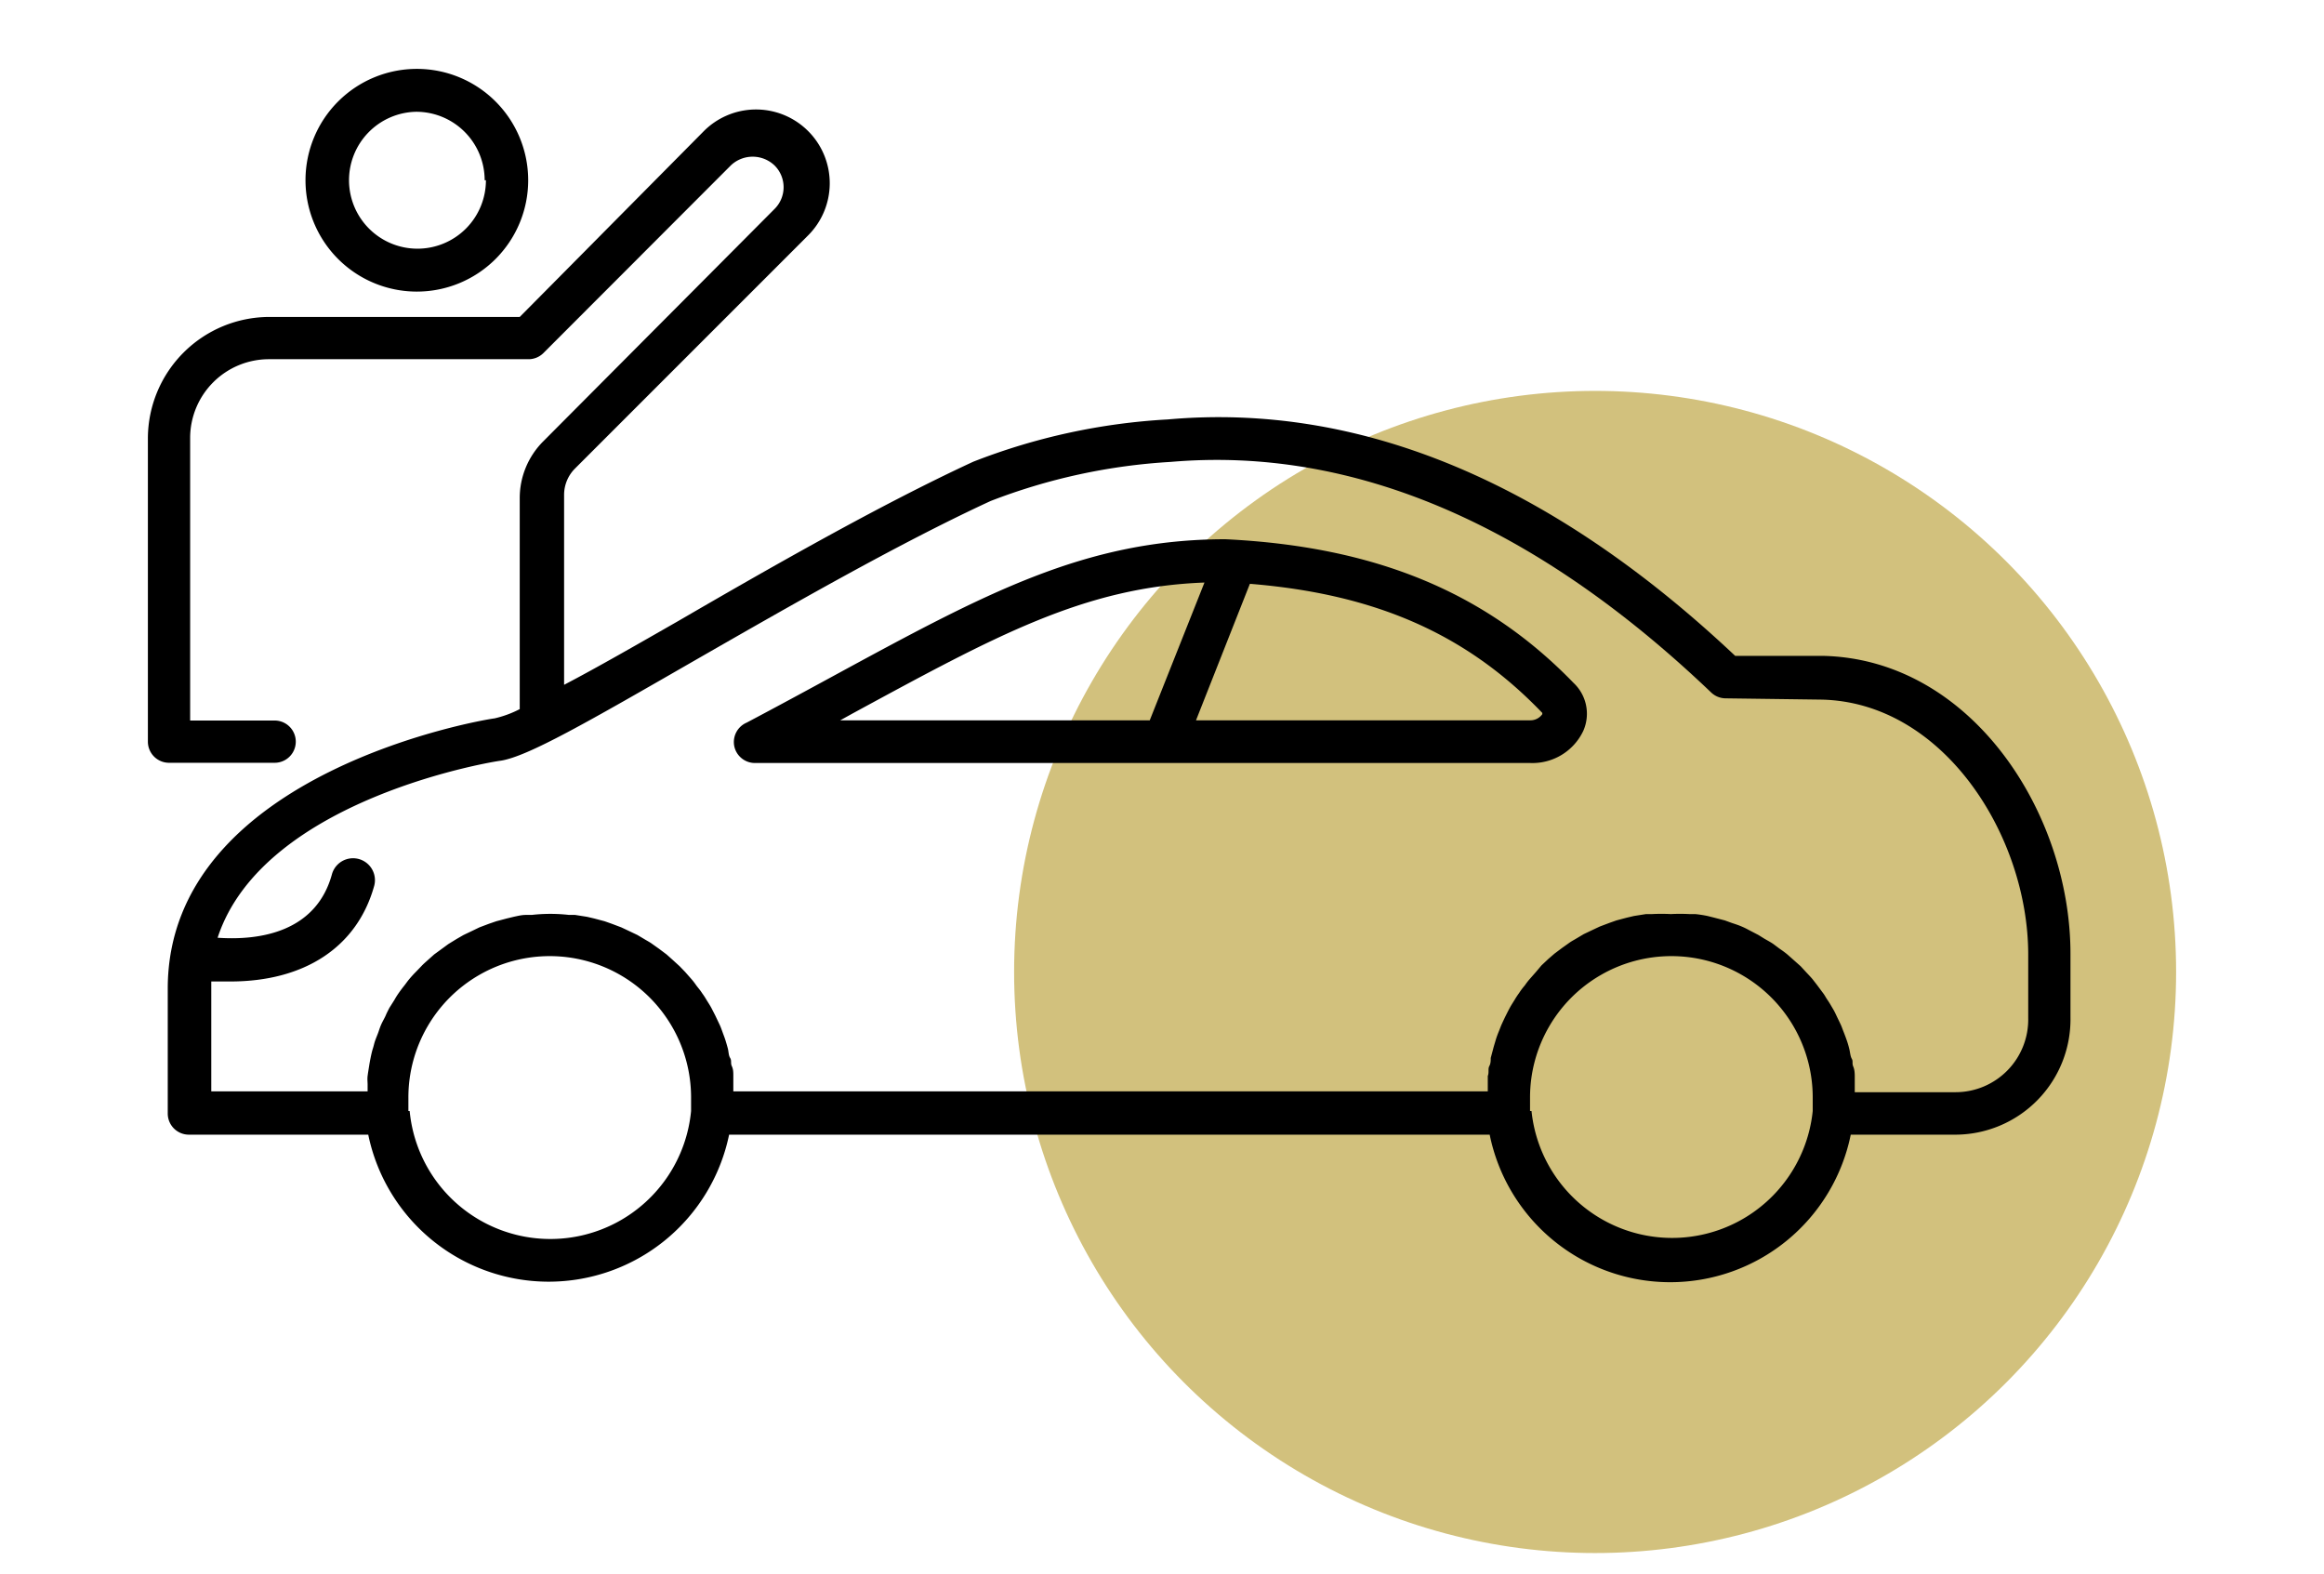
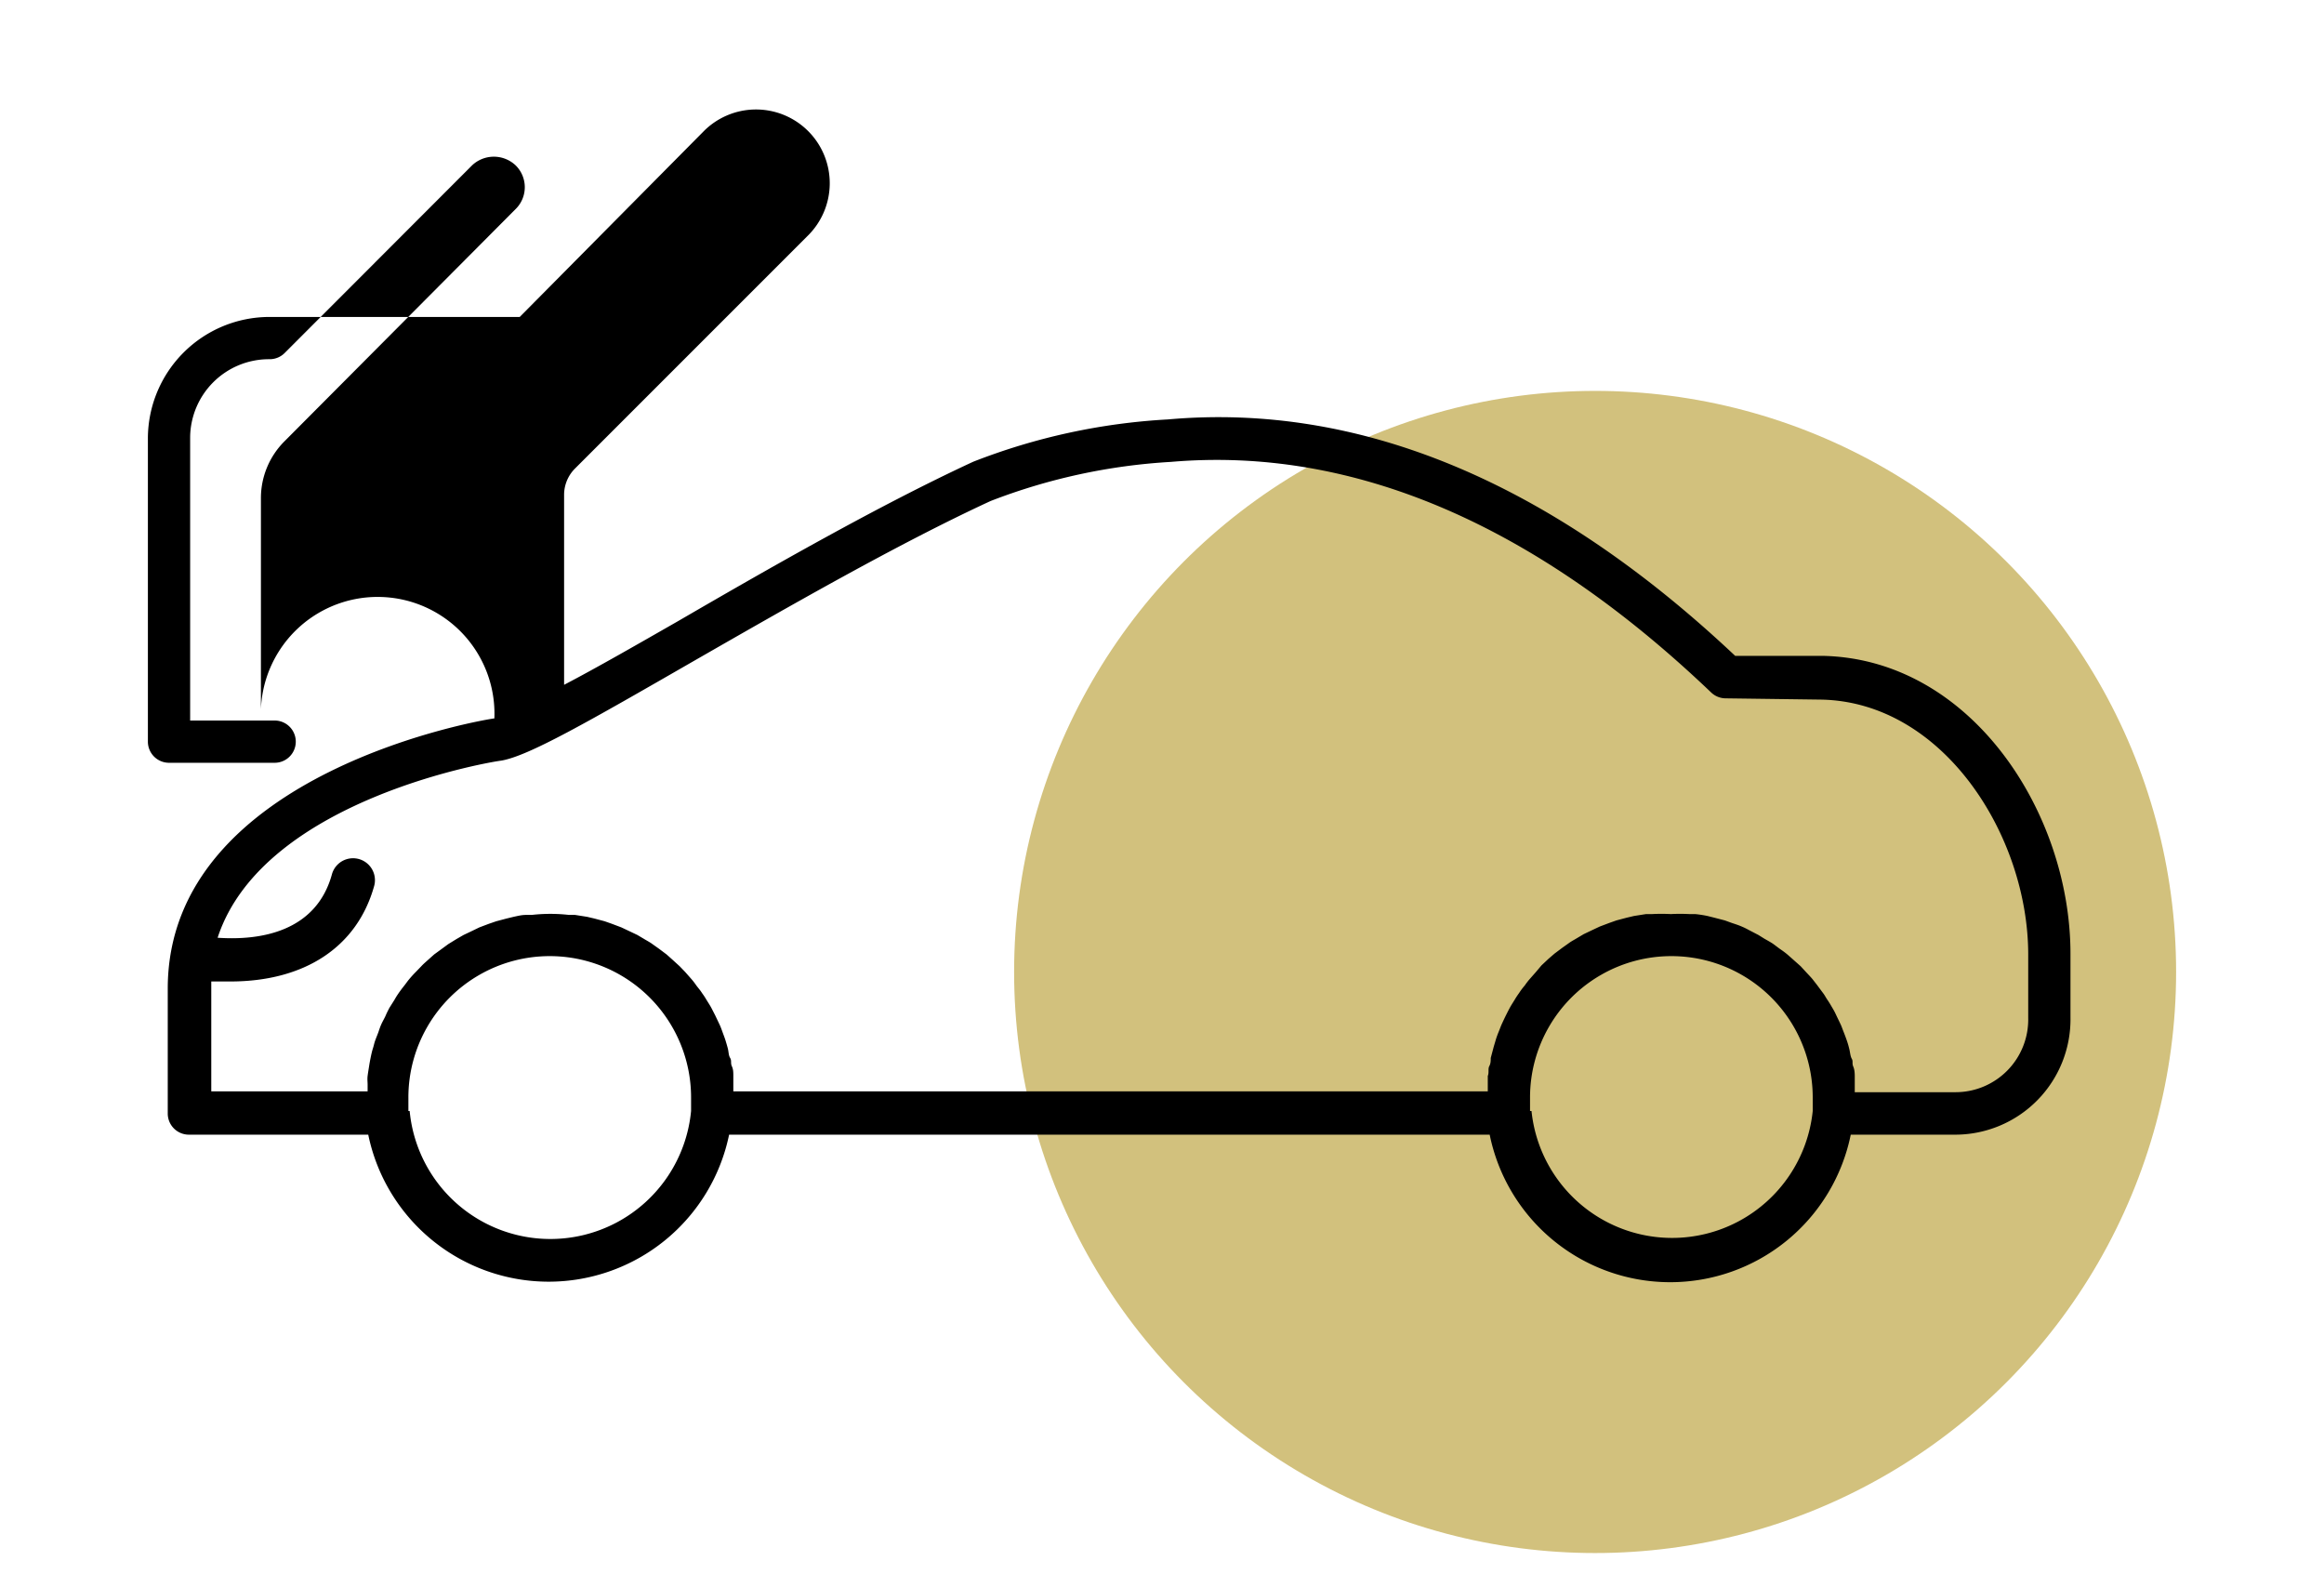
<svg xmlns="http://www.w3.org/2000/svg" viewBox="0 0 110 74.5">
  <defs>
    <style>.cls-1{fill:#d2c17d;}.cls-2{fill:none;}</style>
  </defs>
  <g id="Camada_2" data-name="Camada 2">
    <g id="Camada_1-2" data-name="Camada 1">
      <circle class="cls-1" cx="75.5" cy="46" r="27.5" />
-       <path d="M7,20.71V35.1a1,1,0,0,0,1,1h5a1,1,0,1,0,0-2H9V20.71A3.73,3.73,0,0,1,12.75,17H25a1,1,0,0,0,.72-.29l8.87-8.88a1.5,1.5,0,0,1,2.07,0,1.45,1.45,0,0,1,0,2.06l-10.95,11a3.8,3.8,0,0,0-1.11,2.67v10A5,5,0,0,1,23.4,34c-.15,0-15.46,2.45-15.46,12.79v5.91a1,1,0,0,0,1,1h8.49a8.72,8.72,0,0,0,17.08,0h36a8.72,8.72,0,0,0,17.09,0h4.91A5.46,5.46,0,0,0,98,48.14v-3c0-6.69-4.71-13.95-11.72-14.1l-4.15,0c-8.71-8.21-17.75-12-26.85-11.19a29.73,29.73,0,0,0-9.21,2c-4.46,2.06-9.78,5.11-14,7.56-1.89,1.08-3.8,2.18-5.37,3v-9a1.76,1.76,0,0,1,.51-1.23l11-11a3.49,3.49,0,1,0-4.93-4.94L24.6,15H12.75A5.76,5.76,0,0,0,7,20.71ZM72.42,52.58h0c0-.21,0-.42,0-.64a6.69,6.69,0,1,1,13.38,0c0,.13,0,.25,0,.37s0,.18,0,.27h0a6.69,6.69,0,0,1-13.31,0Zm-53.09,0h0c0-.21,0-.42,0-.64a6.69,6.69,0,0,1,13.38,0c0,.22,0,.43,0,.64h0a6.69,6.69,0,0,1-13.32,0ZM23.71,36C25,35.79,27.77,34.2,33,31.19c4.24-2.43,9.51-5.46,13.89-7.48a28.08,28.08,0,0,1,8.53-1.85c8.61-.74,17.21,2.93,25.57,10.91a1,1,0,0,0,.69.28l4.53.06C92,33.23,96,39.57,96,45.18v3a3.44,3.44,0,0,1-3.44,3.51H87.79c0-.12,0-.23,0-.35s0-.25,0-.37,0-.33-.07-.49,0-.25-.07-.37-.08-.31-.12-.47-.06-.23-.1-.35-.11-.31-.17-.46-.08-.22-.13-.33-.14-.29-.21-.44-.1-.21-.16-.31-.16-.28-.25-.41-.12-.2-.19-.3L86,46.61l-.21-.27c-.1-.12-.22-.24-.33-.36l-.23-.25-.36-.32-.26-.23c-.13-.11-.26-.2-.39-.29l-.28-.21c-.13-.09-.28-.17-.42-.25l-.29-.18L82.75,44a3,3,0,0,0-.31-.15c-.16-.07-.32-.12-.47-.17l-.33-.12-.5-.13-.32-.08a5.81,5.81,0,0,0-.58-.09l-.28,0a8.65,8.65,0,0,0-.88,0,8.49,8.49,0,0,0-.88,0l-.29,0-.57.09-.34.08-.49.13-.34.12-.45.17-.34.16-.42.2-.32.19c-.13.08-.27.15-.39.24l-.31.22-.36.27-.29.25-.33.31L72.7,46l-.3.34a3.4,3.4,0,0,0-.23.3,3.07,3.07,0,0,0-.27.36,3.53,3.53,0,0,0-.21.32c-.08.13-.16.25-.23.38s-.12.23-.18.35-.13.27-.19.4-.1.25-.15.37-.11.28-.15.42-.08.26-.11.38l-.12.45c0,.13,0,.26-.07.39s0,.3-.07.46l0,.41,0,.32H34.71l0-.32,0-.41c0-.16,0-.31-.07-.46s0-.26-.08-.39-.07-.3-.11-.45-.07-.25-.11-.38-.1-.28-.15-.42-.09-.25-.15-.37l-.19-.4-.18-.35c-.07-.13-.15-.25-.23-.38a3.53,3.53,0,0,0-.21-.32c-.08-.13-.18-.24-.27-.36a3.4,3.4,0,0,0-.23-.3l-.3-.34-.26-.27-.34-.31-.28-.25-.36-.27-.31-.22c-.12-.09-.26-.16-.39-.24l-.32-.19-.42-.2-.34-.16-.45-.17-.34-.12-.49-.13-.34-.08-.57-.09-.29,0a7.77,7.77,0,0,0-1.76,0l-.28,0c-.2,0-.39.05-.58.09l-.33.08-.49.13-.35.12-.45.17-.33.16-.42.2-.33.19-.39.24-.3.22-.37.27-.28.25c-.11.1-.23.2-.33.31l-.26.27c-.11.11-.21.22-.31.34s-.15.2-.23.3-.18.23-.27.36a3.45,3.45,0,0,0-.2.32l-.24.38c-.06.12-.12.23-.17.35s-.14.27-.2.4-.1.25-.14.37-.11.28-.16.42-.07.26-.11.38-.08.3-.11.45-.05.26-.07.39-.05.3-.07.46,0,.27,0,.41,0,.21,0,.32H10V46.76c0-.11,0-.2,0-.31.3,0,.6,0,.9,0,3.51,0,6-1.62,6.81-4.52a1,1,0,0,0-2-.55c-.75,2.73-3.41,3.14-5.41,3C12.47,37.75,23.58,36,23.71,36Z" />
-       <path d="M25,8.53A5.27,5.27,0,1,0,19.7,13.8,5.27,5.27,0,0,0,25,8.53Zm-2,0A3.24,3.24,0,1,1,19.7,5.29,3.24,3.24,0,0,1,22.94,8.53Z" />
-       <path d="M34.76,35.34a1,1,0,0,0,1,.77H72.42a2.66,2.66,0,0,0,2.52-1.52,2,2,0,0,0-.46-2.27C70.3,28,65.05,25.86,58,25.52h0c-6.64,0-11.39,2.58-18.57,6.48-1.27.69-2.63,1.43-4.09,2.2A1,1,0,0,0,34.76,35.34Zm37.66-1.25H56.61l2.55-6.46C65.09,28.11,69.42,30,73,33.74c0,0,0,0,0,.06A.69.69,0,0,1,72.42,34.09Zm-32.65,0,.56-.31c6.8-3.69,11-6,16.68-6.21l-2.59,6.52Z" />
-       <rect class="cls-2" width="110" height="74.5" />
+       <path d="M7,20.71V35.1a1,1,0,0,0,1,1h5a1,1,0,1,0,0-2H9V20.71A3.73,3.73,0,0,1,12.75,17a1,1,0,0,0,.72-.29l8.87-8.88a1.5,1.5,0,0,1,2.07,0,1.45,1.45,0,0,1,0,2.06l-10.95,11a3.8,3.8,0,0,0-1.11,2.67v10A5,5,0,0,1,23.4,34c-.15,0-15.46,2.45-15.46,12.79v5.91a1,1,0,0,0,1,1h8.49a8.72,8.72,0,0,0,17.08,0h36a8.72,8.72,0,0,0,17.09,0h4.91A5.46,5.46,0,0,0,98,48.14v-3c0-6.69-4.71-13.95-11.72-14.1l-4.15,0c-8.71-8.21-17.75-12-26.85-11.19a29.73,29.73,0,0,0-9.21,2c-4.46,2.06-9.78,5.11-14,7.56-1.89,1.08-3.8,2.18-5.37,3v-9a1.76,1.76,0,0,1,.51-1.23l11-11a3.49,3.49,0,1,0-4.93-4.94L24.6,15H12.75A5.76,5.76,0,0,0,7,20.71ZM72.42,52.58h0c0-.21,0-.42,0-.64a6.69,6.69,0,1,1,13.38,0c0,.13,0,.25,0,.37s0,.18,0,.27h0a6.69,6.69,0,0,1-13.31,0Zm-53.09,0h0c0-.21,0-.42,0-.64a6.69,6.69,0,0,1,13.38,0c0,.22,0,.43,0,.64h0a6.69,6.69,0,0,1-13.32,0ZM23.71,36C25,35.79,27.77,34.2,33,31.19c4.24-2.43,9.51-5.46,13.89-7.48a28.08,28.08,0,0,1,8.53-1.85c8.61-.74,17.21,2.93,25.57,10.91a1,1,0,0,0,.69.28l4.53.06C92,33.23,96,39.57,96,45.18v3a3.44,3.44,0,0,1-3.44,3.51H87.79c0-.12,0-.23,0-.35s0-.25,0-.37,0-.33-.07-.49,0-.25-.07-.37-.08-.31-.12-.47-.06-.23-.1-.35-.11-.31-.17-.46-.08-.22-.13-.33-.14-.29-.21-.44-.1-.21-.16-.31-.16-.28-.25-.41-.12-.2-.19-.3L86,46.61l-.21-.27c-.1-.12-.22-.24-.33-.36l-.23-.25-.36-.32-.26-.23c-.13-.11-.26-.2-.39-.29l-.28-.21c-.13-.09-.28-.17-.42-.25l-.29-.18L82.75,44a3,3,0,0,0-.31-.15c-.16-.07-.32-.12-.47-.17l-.33-.12-.5-.13-.32-.08a5.81,5.81,0,0,0-.58-.09l-.28,0a8.65,8.65,0,0,0-.88,0,8.49,8.49,0,0,0-.88,0l-.29,0-.57.09-.34.08-.49.13-.34.12-.45.17-.34.16-.42.2-.32.19c-.13.08-.27.15-.39.24l-.31.22-.36.27-.29.25-.33.31L72.7,46l-.3.34a3.4,3.4,0,0,0-.23.3,3.07,3.07,0,0,0-.27.36,3.53,3.53,0,0,0-.21.32c-.08.13-.16.25-.23.38s-.12.23-.18.35-.13.27-.19.4-.1.25-.15.37-.11.28-.15.42-.08.26-.11.38l-.12.45c0,.13,0,.26-.07.39s0,.3-.07.46l0,.41,0,.32H34.71l0-.32,0-.41c0-.16,0-.31-.07-.46s0-.26-.08-.39-.07-.3-.11-.45-.07-.25-.11-.38-.1-.28-.15-.42-.09-.25-.15-.37l-.19-.4-.18-.35c-.07-.13-.15-.25-.23-.38a3.53,3.53,0,0,0-.21-.32c-.08-.13-.18-.24-.27-.36a3.4,3.4,0,0,0-.23-.3l-.3-.34-.26-.27-.34-.31-.28-.25-.36-.27-.31-.22c-.12-.09-.26-.16-.39-.24l-.32-.19-.42-.2-.34-.16-.45-.17-.34-.12-.49-.13-.34-.08-.57-.09-.29,0a7.77,7.77,0,0,0-1.76,0l-.28,0c-.2,0-.39.05-.58.09l-.33.08-.49.13-.35.12-.45.17-.33.16-.42.2-.33.19-.39.24-.3.22-.37.27-.28.25c-.11.1-.23.2-.33.31l-.26.27c-.11.11-.21.22-.31.34s-.15.2-.23.3-.18.23-.27.36a3.45,3.45,0,0,0-.2.32l-.24.38c-.06.12-.12.23-.17.35s-.14.27-.2.4-.1.25-.14.37-.11.28-.16.42-.07.26-.11.38-.08.3-.11.45-.05.26-.07.39-.05.3-.07.46,0,.27,0,.41,0,.21,0,.32H10V46.76c0-.11,0-.2,0-.31.3,0,.6,0,.9,0,3.51,0,6-1.62,6.81-4.52a1,1,0,0,0-2-.55c-.75,2.73-3.41,3.14-5.41,3C12.47,37.75,23.58,36,23.71,36Z" />
    </g>
  </g>
</svg>